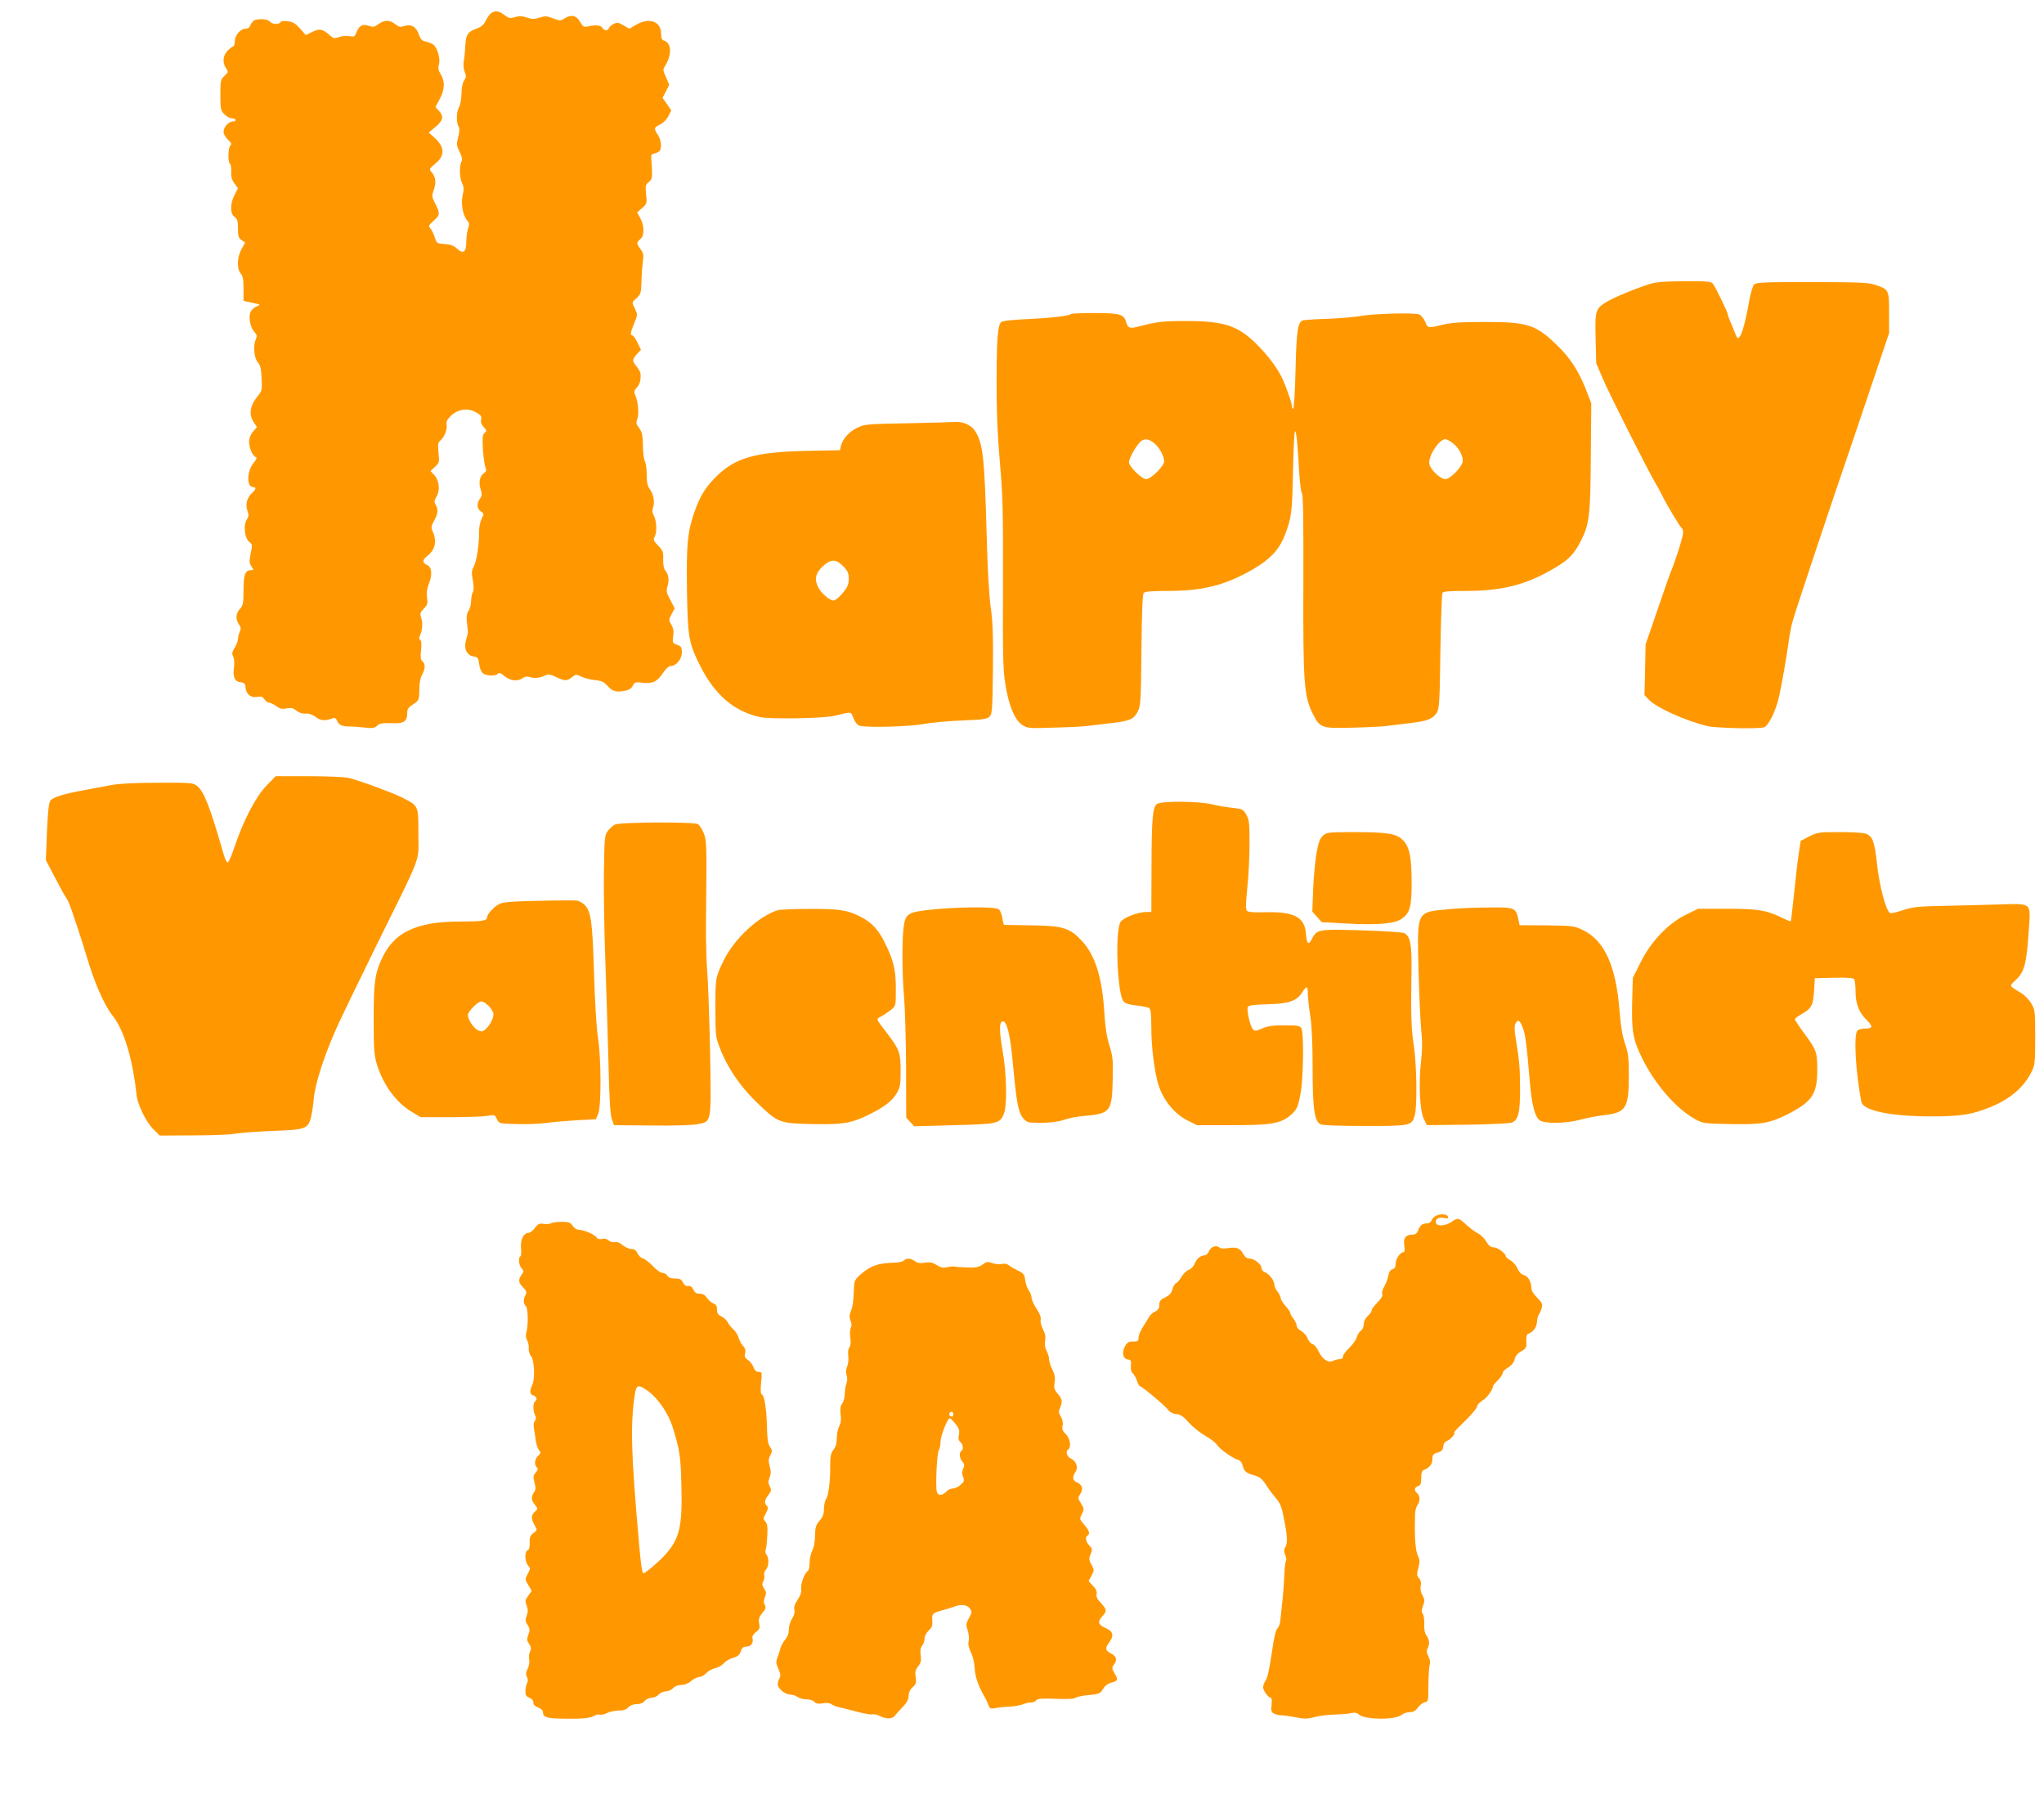
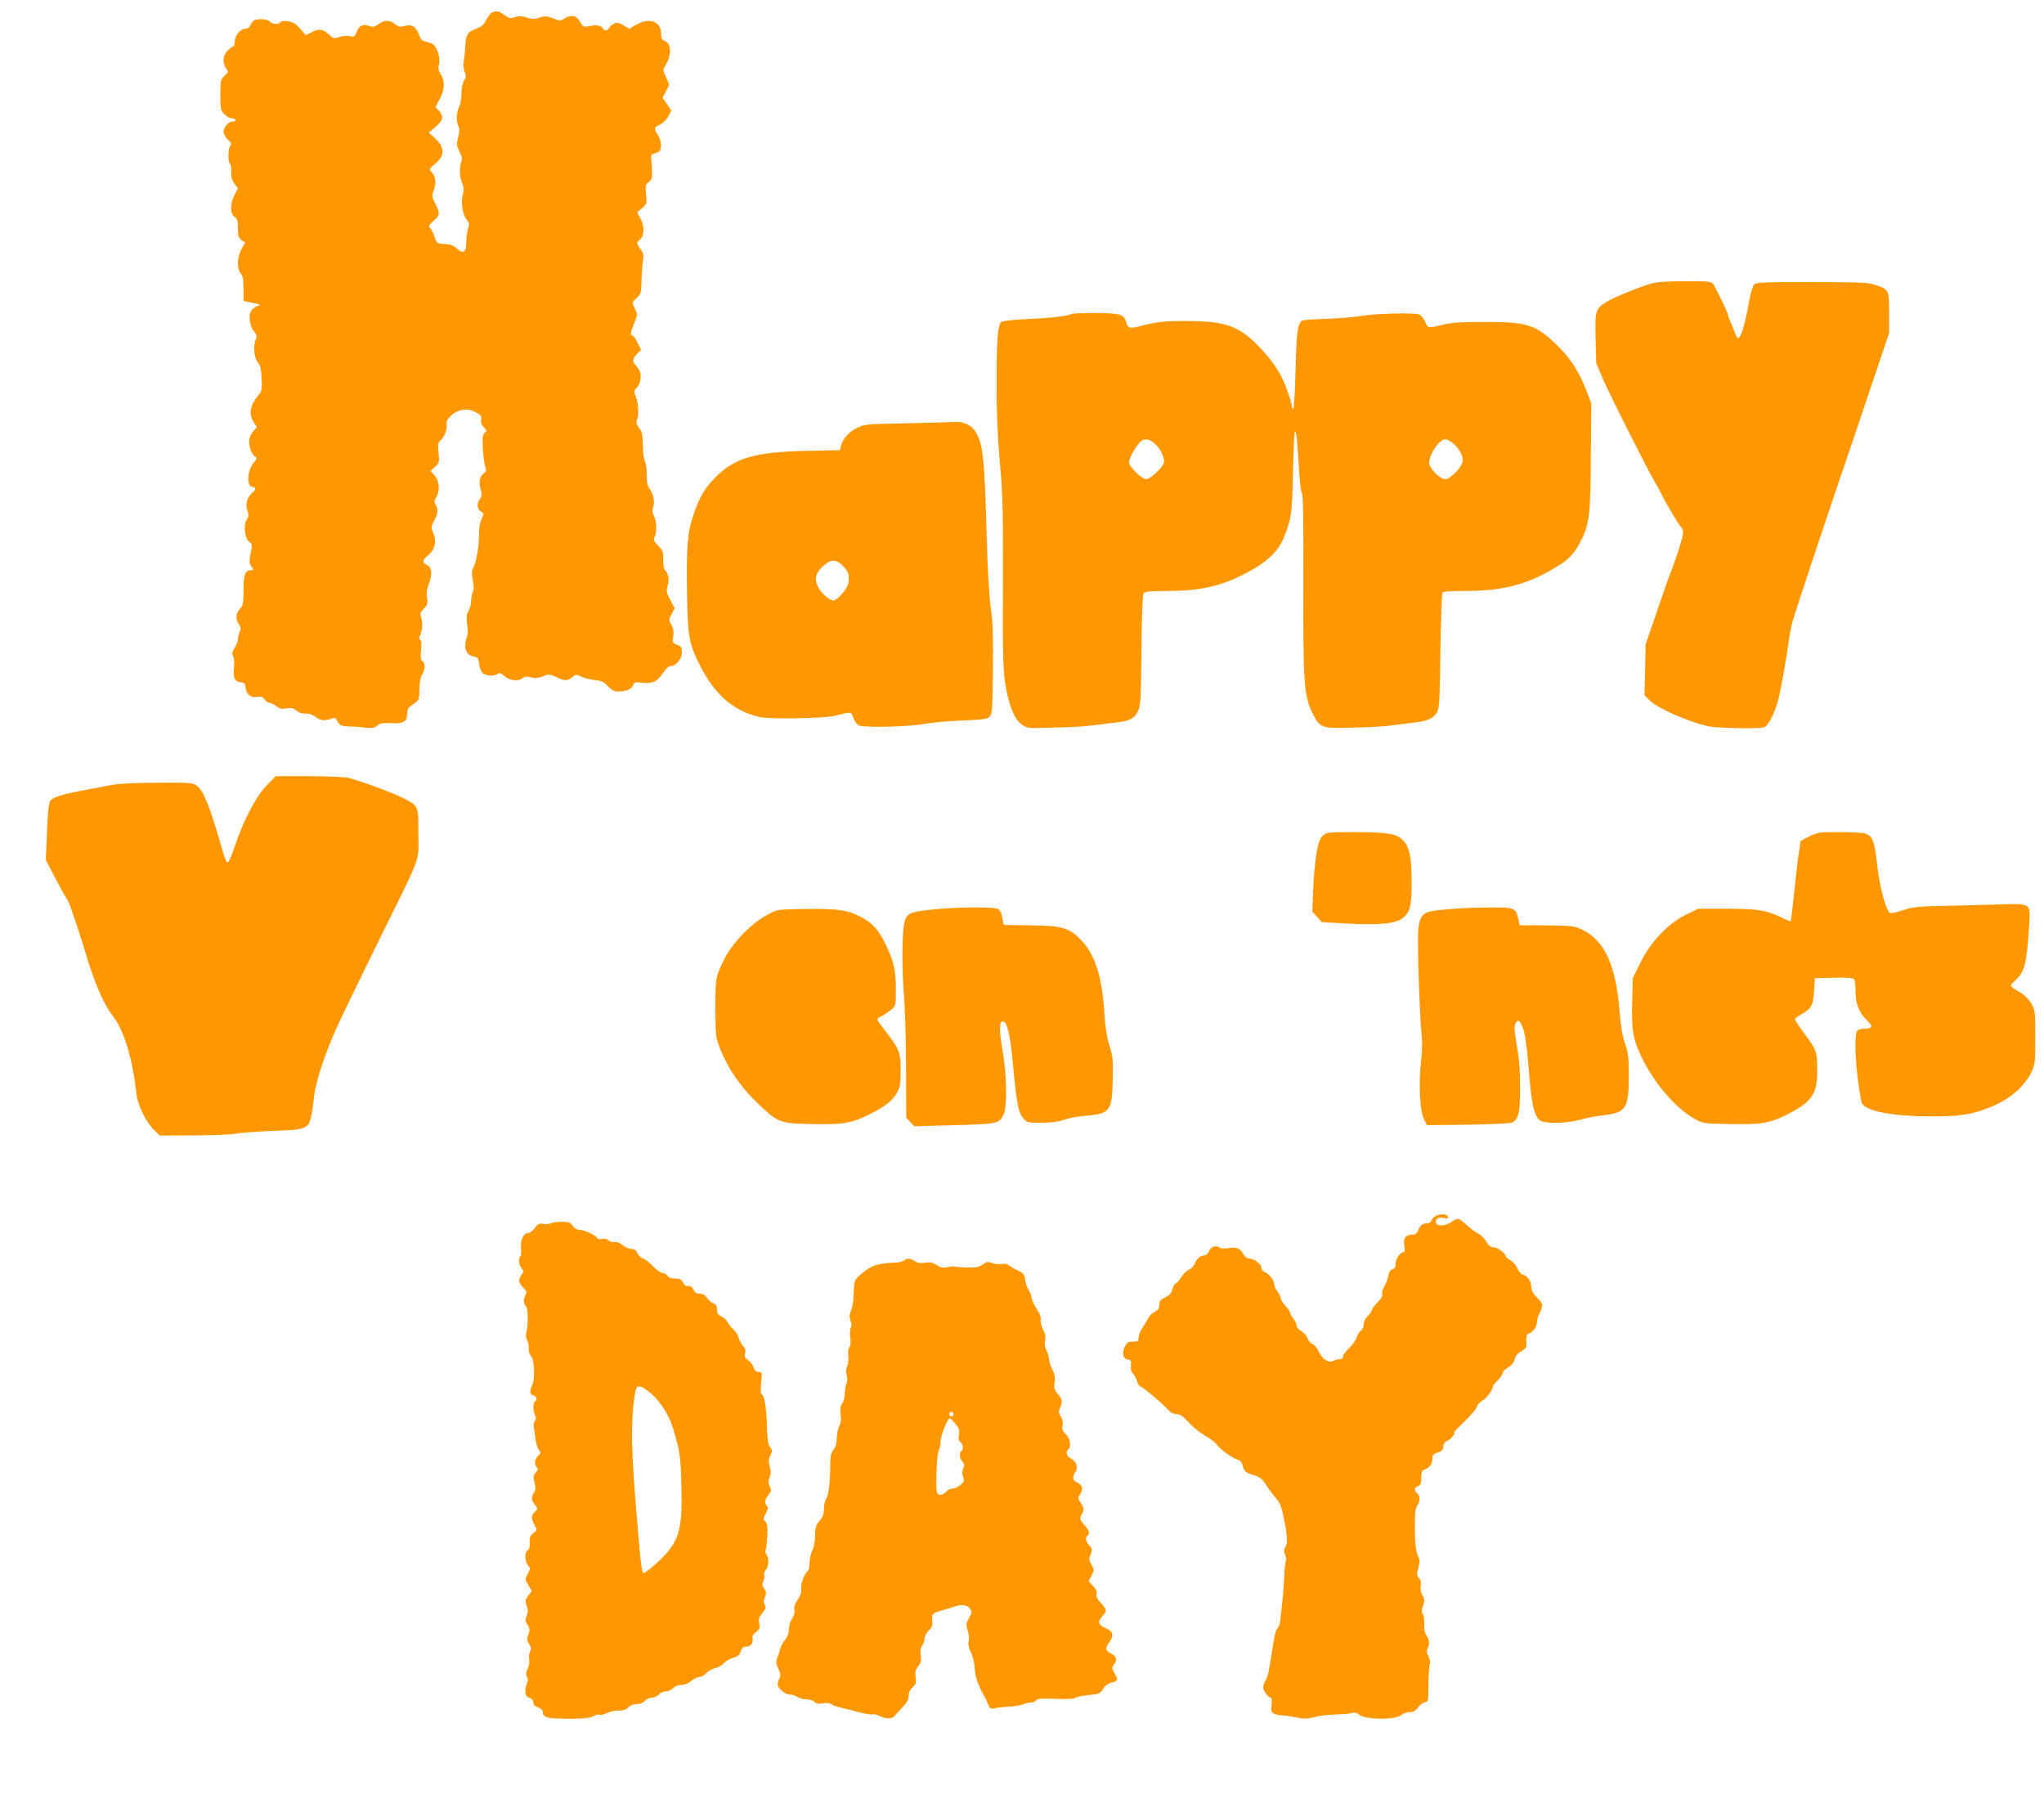
<svg xmlns="http://www.w3.org/2000/svg" version="1.0" width="1280pt" height="1132pt" viewBox="0 0 1280 1132" preserveAspectRatio="xMidYMid meet">
  <g transform="translate(0,1132) scale(0.1,-0.1)" fill="#ff9800" stroke="none">
    <path d="M3075 11237 c-10 -8 -25 -29 -34 -48 -12 -25 -27 -37 -59 -49 -52 -18 -65 -38 -68 -105 -1 -27 -5 -69 -9 -92 -5 -28 -3 -53 5 -73 10 -25 10 -34 -4 -55 -10 -15 -16 -46 -16 -82 -1 -32 -7 -69 -15 -83 -17 -30 -19 -93 -4 -121 8 -15 7 -34 -2 -69 -11 -43 -10 -52 9 -90 15 -31 18 -48 12 -61 -15 -26 -12 -106 4 -137 11 -22 12 -37 3 -76 -12 -53 2 -127 30 -158 12 -14 13 -23 4 -49 -6 -18 -11 -56 -11 -84 0 -65 -20 -78 -59 -41 -19 18 -39 26 -76 28 -49 3 -50 4 -63 43 -7 22 -19 47 -27 55 -13 15 -11 20 20 47 41 37 42 45 11 107 -22 44 -23 49 -9 88 16 46 11 83 -15 111 -16 17 -14 21 26 54 61 50 57 106 -12 165 l-31 28 43 36 c47 40 53 66 20 101 l-21 23 26 49 c32 58 35 111 7 156 -15 24 -18 39 -11 62 9 33 -7 96 -32 121 -8 8 -30 17 -48 21 -25 5 -35 14 -44 40 -17 52 -47 71 -89 59 -29 -9 -38 -8 -61 11 -35 27 -68 27 -105 0 -24 -18 -33 -20 -60 -11 -39 14 -62 2 -78 -41 -10 -27 -14 -29 -43 -23 -18 3 -47 1 -65 -6 -30 -10 -36 -9 -56 9 -47 42 -66 46 -111 24 l-42 -21 -35 40 c-28 32 -44 42 -76 47 -25 3 -44 1 -48 -6 -10 -16 -51 -14 -66 4 -13 15 -65 20 -95 9 -9 -4 -21 -17 -26 -30 -6 -16 -16 -24 -33 -24 -31 0 -66 -43 -66 -81 0 -16 -4 -29 -9 -29 -4 0 -20 -12 -35 -26 -30 -31 -35 -77 -10 -112 15 -22 14 -24 -10 -47 -25 -23 -26 -30 -26 -120 0 -88 2 -98 25 -120 13 -14 33 -25 44 -25 11 0 23 -4 26 -10 3 -5 -3 -10 -14 -10 -28 0 -61 -35 -61 -65 0 -14 12 -35 27 -49 22 -20 25 -28 15 -38 -14 -14 -16 -104 -2 -113 5 -3 9 -26 8 -50 -2 -32 4 -52 20 -74 l22 -30 -21 -41 c-29 -55 -29 -119 0 -138 17 -12 21 -24 21 -72 0 -48 4 -60 22 -73 l23 -15 -22 -41 c-29 -50 -31 -126 -5 -154 13 -15 17 -37 17 -95 l0 -76 55 -12 c53 -11 54 -11 28 -22 -15 -6 -32 -21 -38 -33 -16 -30 -4 -98 22 -126 18 -20 19 -26 8 -53 -16 -39 -8 -115 16 -141 14 -16 20 -40 22 -98 4 -70 2 -80 -21 -107 -52 -63 -61 -117 -28 -168 l20 -30 -25 -29 c-15 -18 -24 -41 -24 -63 0 -39 22 -90 42 -96 9 -3 4 -14 -13 -35 -44 -53 -46 -153 -4 -153 20 0 19 -14 -4 -34 -34 -31 -46 -73 -32 -112 10 -28 9 -37 -4 -58 -23 -34 -12 -120 17 -140 18 -13 19 -18 8 -71 -10 -48 -9 -60 4 -81 16 -23 15 -24 -3 -24 -35 0 -46 -27 -46 -125 0 -83 -3 -96 -22 -117 -27 -29 -29 -64 -7 -97 13 -18 14 -28 5 -47 -6 -14 -11 -34 -11 -46 0 -11 -9 -36 -21 -54 -16 -27 -18 -37 -9 -54 7 -14 9 -40 5 -70 -8 -59 5 -88 42 -92 23 -2 29 -8 31 -35 4 -41 35 -64 74 -56 23 4 33 1 44 -16 8 -11 22 -21 30 -21 8 0 28 -10 44 -21 22 -17 36 -20 64 -15 29 6 42 3 63 -14 16 -13 38 -20 58 -18 20 1 42 -6 60 -20 30 -24 59 -27 100 -12 22 8 27 7 37 -15 12 -27 30 -34 88 -34 19 0 59 -3 88 -7 43 -5 57 -3 73 12 16 15 34 18 88 16 79 -4 101 10 101 62 0 27 7 37 38 57 36 24 37 26 38 89 0 41 6 76 17 95 21 37 22 69 2 85 -11 9 -13 26 -8 70 4 38 2 60 -6 64 -7 5 -8 13 -2 24 16 32 20 81 9 112 -9 28 -8 34 16 59 23 24 26 33 20 69 -4 28 -1 54 10 82 25 62 21 108 -9 122 -32 15 -32 31 2 58 50 39 61 95 30 158 -8 18 -6 30 11 61 25 44 28 72 10 101 -10 16 -9 25 6 51 23 40 17 101 -15 135 l-23 25 28 26 c27 25 28 29 22 88 -5 50 -3 65 10 75 26 22 46 71 41 99 -4 20 2 33 26 57 41 40 100 51 148 27 41 -20 48 -29 41 -55 -3 -11 4 -28 17 -42 20 -21 20 -24 6 -36 -13 -11 -15 -29 -11 -100 3 -48 10 -99 15 -113 8 -22 7 -29 -9 -40 -26 -18 -34 -59 -20 -101 9 -30 9 -39 -4 -58 -22 -31 -20 -63 5 -80 21 -13 21 -15 5 -46 -9 -18 -16 -54 -16 -80 1 -79 -15 -185 -33 -219 -14 -26 -15 -40 -6 -87 7 -38 7 -62 -1 -75 -5 -11 -10 -36 -10 -56 0 -19 -7 -47 -16 -60 -12 -18 -14 -38 -10 -72 3 -27 6 -52 6 -58 1 -5 -4 -28 -11 -50 -16 -55 3 -98 46 -105 27 -5 31 -10 36 -49 3 -26 13 -49 24 -57 23 -17 77 -18 92 -3 9 9 20 5 43 -15 35 -29 84 -34 113 -12 13 10 27 12 47 6 31 -9 61 -5 97 12 17 8 31 6 65 -11 55 -26 69 -26 100 -1 24 19 27 19 59 3 18 -9 55 -18 83 -21 42 -4 57 -11 82 -38 33 -35 53 -40 114 -28 20 5 36 16 43 31 10 22 15 24 61 18 63 -7 91 6 129 63 17 26 36 42 48 42 33 0 69 44 69 85 0 32 -4 38 -30 48 -29 11 -30 14 -24 54 4 31 1 49 -12 72 -17 29 -17 31 2 66 l19 36 -27 52 c-25 46 -27 56 -17 90 11 40 5 72 -16 97 -8 9 -13 36 -12 67 2 46 -2 56 -31 86 -29 30 -32 38 -23 55 16 29 14 98 -4 132 -11 21 -12 36 -5 54 12 33 2 84 -22 115 -13 17 -18 41 -18 88 0 35 -5 74 -12 86 -6 12 -12 57 -12 99 -1 63 -5 82 -23 107 -19 25 -21 34 -12 58 12 31 5 109 -13 149 -9 20 -8 28 9 47 20 20 27 47 24 89 -1 9 -13 30 -27 47 -27 32 -26 40 9 79 l21 22 -22 45 c-12 25 -26 45 -32 45 -15 0 -12 19 12 77 21 51 21 54 5 88 -21 45 -22 40 11 70 25 23 27 32 29 103 1 42 5 99 9 125 6 41 3 53 -15 77 -26 36 -26 41 -1 63 26 22 26 81 0 130 l-20 37 31 27 c30 27 31 30 25 86 -5 53 -4 61 17 77 18 15 22 27 20 72 -1 29 -3 64 -5 78 -2 18 2 25 17 28 11 2 26 9 33 14 18 16 14 69 -8 103 -27 40 -25 47 13 65 18 8 41 31 52 52 l19 36 -27 40 -28 39 21 41 21 41 -20 47 c-21 46 -21 47 -2 78 39 66 35 137 -9 151 -15 5 -20 15 -20 44 0 77 -74 104 -156 56 l-43 -25 -36 21 c-30 18 -40 20 -61 10 -13 -6 -27 -18 -30 -26 -8 -19 -31 -19 -41 0 -10 17 -43 21 -89 10 -28 -6 -33 -3 -52 29 -24 41 -56 47 -98 20 -23 -15 -28 -15 -70 1 -40 15 -51 16 -85 5 -32 -11 -46 -11 -79 0 -30 10 -49 11 -75 3 -30 -10 -38 -8 -66 13 -37 27 -57 30 -84 11z" />
    <path d="M10335 9543 c-93 -29 -230 -86 -276 -114 -68 -43 -71 -53 -67 -230 l4 -154 43 -100 c41 -96 282 -573 325 -645 12 -19 30 -53 41 -75 29 -60 115 -204 126 -211 5 -3 9 -16 9 -30 0 -24 -48 -175 -75 -239 -7 -16 -46 -127 -86 -245 l-74 -215 -3 -159 -4 -158 29 -30 c46 -49 226 -130 363 -164 55 -13 314 -19 356 -8 28 8 74 100 95 193 16 70 51 271 59 336 4 33 14 89 23 125 15 59 220 674 383 1150 36 107 102 301 145 430 l79 235 0 126 c0 144 -1 146 -85 175 -44 15 -94 17 -397 18 -299 0 -350 -2 -363 -15 -8 -8 -22 -52 -30 -97 -21 -123 -46 -215 -61 -231 -11 -12 -14 -11 -23 10 -5 13 -19 46 -30 73 -12 27 -21 52 -21 57 0 13 -77 171 -93 192 -13 15 -34 17 -178 16 -119 0 -178 -5 -214 -16z" />
    <path d="M6707 9354 c-11 -12 -133 -26 -279 -32 -95 -5 -151 -11 -159 -19 -21 -21 -28 -108 -28 -373 -1 -183 5 -325 20 -500 19 -216 21 -306 20 -765 -2 -431 0 -538 14 -624 20 -133 58 -227 105 -259 33 -22 40 -23 195 -18 88 2 183 7 210 10 28 3 95 11 150 18 120 13 146 25 171 75 17 35 19 69 22 383 2 226 7 349 14 357 8 9 48 13 147 13 223 0 359 34 533 133 108 62 166 122 201 209 45 115 49 144 54 406 3 138 8 252 13 252 8 0 16 -76 26 -260 4 -63 11 -121 17 -128 8 -10 10 -184 9 -555 -2 -647 3 -718 64 -836 41 -79 56 -83 247 -77 89 2 182 7 207 10 25 3 90 11 145 18 111 12 147 26 172 65 16 24 19 65 23 383 3 195 9 361 13 368 6 9 47 12 146 12 242 0 398 43 588 163 59 37 95 77 129 143 57 110 64 163 66 534 l3 335 -35 90 c-44 111 -96 192 -174 268 -138 135 -186 151 -456 151 -150 0 -211 -4 -265 -17 -93 -23 -94 -22 -110 18 -8 19 -24 39 -35 45 -26 14 -288 7 -380 -10 -36 -6 -123 -13 -195 -16 -71 -2 -140 -7 -152 -9 -36 -8 -44 -56 -50 -312 -3 -134 -10 -243 -15 -243 -4 0 -8 8 -8 18 0 21 -41 135 -65 183 -31 60 -77 122 -138 186 -126 132 -213 163 -457 163 -150 0 -183 -4 -302 -35 -54 -14 -66 -9 -77 31 -12 46 -40 54 -197 54 -77 0 -143 -3 -147 -6z m521 -809 c33 -27 62 -81 62 -114 0 -30 -83 -111 -113 -111 -27 0 -107 79 -107 105 0 20 25 71 57 113 29 39 60 41 101 7z m1872 -1 c37 -32 60 -73 60 -110 0 -33 -77 -114 -109 -114 -34 0 -101 67 -101 102 0 54 64 148 101 148 10 0 31 -12 49 -26z" />
    <path d="M5690 8670 c-264 -5 -277 -6 -323 -29 -51 -25 -90 -69 -101 -113 l-6 -27 -208 -4 c-325 -7 -450 -43 -572 -166 -65 -65 -99 -123 -134 -224 -41 -121 -48 -199 -44 -487 5 -293 11 -326 83 -470 92 -182 213 -285 375 -320 65 -14 391 -8 460 7 120 28 107 30 125 -15 10 -25 25 -42 38 -46 48 -13 313 -6 402 11 50 9 158 19 242 22 128 5 155 9 170 24 16 16 18 45 21 293 2 215 -1 301 -14 392 -10 73 -20 240 -25 442 -14 508 -23 592 -79 670 -21 29 -75 52 -115 48 -11 -1 -144 -5 -295 -8z m-409 -896 c28 -29 34 -43 34 -78 0 -35 -7 -52 -38 -89 -21 -26 -47 -47 -57 -47 -24 0 -77 45 -95 81 -27 51 -19 88 25 131 53 49 84 50 131 2z" />
    <path d="M1669 6401 c-67 -68 -147 -223 -200 -383 -18 -54 -37 -98 -43 -98 -7 0 -20 28 -29 63 -83 289 -120 382 -163 416 -25 20 -38 21 -243 20 -140 0 -243 -5 -291 -14 -41 -8 -113 -21 -160 -30 -145 -26 -211 -47 -225 -69 -10 -14 -16 -76 -21 -196 l-7 -175 57 -109 c31 -60 62 -116 68 -124 7 -8 18 -31 26 -51 24 -67 80 -235 102 -311 50 -171 112 -313 165 -379 70 -87 125 -266 150 -494 7 -65 58 -170 106 -218 l39 -39 213 1 c116 0 235 5 262 11 28 5 131 13 230 17 207 7 223 13 242 83 6 24 14 76 18 117 6 85 59 254 131 418 25 60 141 299 256 533 298 603 268 523 268 709 0 181 3 174 -105 229 -58 29 -247 99 -330 121 -23 6 -131 11 -250 11 l-209 0 -57 -59z" />
-     <path d="M7245 6286 c-27 -20 -33 -89 -34 -398 l-1 -278 -32 0 c-52 -1 -140 -34 -160 -61 -37 -50 -22 -460 19 -500 12 -13 40 -21 83 -25 36 -4 71 -11 78 -17 8 -6 12 -45 12 -126 0 -106 16 -244 38 -331 27 -106 99 -200 188 -245 l59 -30 220 0 c242 0 304 10 365 61 41 35 48 49 65 141 17 91 21 374 5 404 -10 17 -22 19 -108 19 -74 0 -107 -5 -139 -20 -37 -16 -45 -17 -57 -4 -17 16 -40 118 -32 139 3 10 35 14 123 17 135 3 184 21 218 75 27 43 35 41 35 -9 0 -24 7 -86 15 -138 10 -63 15 -175 15 -331 0 -252 11 -328 50 -349 11 -6 121 -10 277 -10 289 0 294 1 313 68 15 57 12 315 -6 433 -17 108 -19 195 -15 465 3 171 -7 222 -46 242 -10 5 -130 13 -266 17 -274 8 -280 7 -312 -55 -21 -41 -32 -31 -37 36 -9 104 -77 138 -265 132 -61 -2 -96 1 -104 9 -9 9 -8 42 2 145 8 73 14 198 14 278 0 128 -3 149 -21 180 -19 33 -24 35 -85 42 -35 3 -93 13 -129 22 -85 20 -318 22 -345 2z" />
-     <path d="M3851 6157 c-13 -6 -34 -25 -45 -40 -20 -27 -21 -43 -24 -255 -2 -125 2 -366 8 -537 6 -170 15 -458 20 -640 5 -236 11 -341 21 -370 l14 -40 235 -2 c135 -2 257 2 288 8 89 18 86 1 79 437 -4 207 -12 433 -17 502 -6 69 -10 213 -9 320 5 505 5 512 -14 563 -10 26 -27 52 -37 57 -28 15 -489 13 -519 -3z" />
    <path d="M8285 6088 c-21 -19 -28 -40 -42 -118 -8 -52 -18 -154 -20 -226 l-5 -132 30 -33 29 -33 169 -9 c186 -10 291 0 333 31 51 37 61 74 61 228 0 160 -14 225 -57 266 -40 39 -96 47 -295 48 -169 0 -178 -1 -203 -22z" />
    <path d="M11330 6083 l-54 -28 -12 -80 c-7 -44 -20 -156 -29 -250 -10 -93 -19 -172 -21 -174 -1 -1 -27 9 -57 24 -96 46 -147 55 -342 55 l-181 0 -74 -36 c-111 -53 -221 -168 -286 -299 l-49 -98 -4 -152 c-4 -182 5 -234 63 -352 80 -162 212 -314 329 -379 51 -28 57 -29 219 -32 196 -4 249 5 356 58 160 81 192 128 192 280 0 115 -4 126 -87 237 -29 40 -53 77 -53 81 0 5 17 18 38 30 66 37 76 55 82 146 l5 81 119 3 c89 2 121 -1 128 -10 4 -7 8 -42 8 -78 0 -75 22 -130 68 -175 42 -41 41 -55 -6 -55 -21 0 -43 -5 -50 -12 -25 -25 -12 -259 24 -446 11 -56 183 -92 438 -92 184 0 251 11 365 56 126 50 215 126 263 223 21 42 23 60 23 216 0 160 -1 172 -24 211 -13 23 -41 52 -62 65 -79 48 -77 44 -43 76 63 58 74 99 90 334 10 159 20 152 -189 146 -95 -3 -253 -7 -352 -9 -156 -3 -189 -7 -248 -27 -37 -12 -73 -21 -80 -18 -25 10 -66 160 -82 302 -16 147 -28 179 -71 195 -14 6 -87 10 -163 10 -130 0 -140 -1 -191 -27z" />
-     <path d="M3375 5680 c-182 -4 -225 -8 -252 -22 -34 -19 -73 -63 -73 -83 0 -20 -35 -25 -175 -25 -271 -1 -409 -68 -485 -235 -43 -93 -50 -149 -50 -379 0 -187 3 -222 20 -280 40 -129 120 -238 216 -296 l58 -35 186 0 c102 0 206 4 231 8 45 9 47 8 61 -20 13 -28 14 -28 123 -31 61 -2 144 1 185 7 41 6 128 13 193 17 l119 6 14 34 c20 47 19 347 -1 474 -9 55 -20 227 -25 405 -10 331 -19 392 -62 432 -13 11 -32 22 -43 24 -11 2 -119 2 -240 -1z m-314 -659 c16 -16 29 -39 29 -51 0 -27 -22 -70 -49 -94 -18 -16 -25 -17 -46 -8 -28 13 -65 67 -65 96 0 23 62 86 85 86 9 0 30 -13 46 -29z" />
    <path d="M5826 5624 c-140 -15 -155 -25 -167 -106 -11 -80 -10 -298 2 -433 6 -66 12 -265 13 -442 l1 -321 25 -27 25 -27 250 7 c275 7 285 10 311 70 22 52 18 251 -7 394 -23 131 -22 186 1 186 27 0 47 -87 64 -275 22 -236 33 -295 63 -331 24 -28 28 -29 112 -29 59 0 106 6 142 18 30 11 88 22 129 25 162 13 174 28 178 223 3 127 1 149 -21 220 -17 55 -26 115 -31 199 -13 222 -57 364 -141 454 -76 81 -119 95 -315 97 -91 2 -168 3 -171 3 -4 1 -9 20 -12 43 -3 23 -14 48 -23 55 -23 17 -263 15 -428 -3z" />
    <path d="M9080 5628 c-214 -20 -205 -3 -197 -378 4 -157 12 -328 17 -380 8 -68 7 -123 -1 -194 -16 -139 -8 -310 17 -361 l19 -40 254 3 c140 2 265 8 278 13 41 16 53 64 52 216 -1 132 -3 163 -28 316 -8 47 -8 74 -1 88 16 29 26 23 45 -23 17 -42 25 -103 45 -340 12 -147 32 -221 63 -243 31 -22 164 -20 252 4 39 11 107 24 153 29 134 16 152 44 152 245 0 115 -3 143 -24 203 -16 48 -27 111 -34 204 -22 283 -94 441 -230 507 -55 26 -63 27 -227 29 l-169 1 -8 38 c-15 72 -23 75 -187 73 -80 0 -189 -5 -241 -10z" />
    <path d="M4870 5621 c-119 -37 -272 -179 -338 -314 -52 -108 -52 -110 -52 -297 0 -165 2 -185 24 -242 49 -132 135 -257 249 -364 119 -113 132 -118 329 -122 191 -4 244 4 347 53 104 50 157 90 186 139 22 38 25 54 25 142 0 112 -7 131 -80 228 -80 105 -76 93 -40 113 18 10 45 29 61 41 29 24 29 25 29 133 0 119 -15 179 -71 290 -38 77 -77 119 -139 153 -87 47 -138 56 -330 55 -96 0 -186 -4 -200 -8z" />
    <path d="M8993 3708 c-13 -6 -25 -19 -28 -29 -4 -11 -16 -19 -28 -19 -30 0 -44 -11 -56 -43 -7 -19 -18 -27 -34 -27 -44 0 -61 -22 -53 -68 4 -26 2 -42 -4 -42 -21 0 -50 -41 -50 -71 0 -22 -5 -32 -20 -36 -13 -3 -22 -17 -26 -41 -4 -20 -15 -50 -26 -68 -10 -17 -16 -38 -12 -47 4 -10 -7 -29 -30 -52 -20 -20 -36 -41 -36 -49 0 -7 -11 -23 -25 -36 -15 -14 -25 -35 -25 -51 0 -16 -8 -34 -18 -41 -10 -7 -22 -26 -26 -41 -4 -16 -25 -45 -46 -66 -22 -21 -40 -45 -40 -54 0 -11 -8 -17 -21 -17 -11 0 -29 -5 -39 -10 -30 -16 -67 7 -91 56 -11 24 -29 46 -41 49 -11 4 -24 20 -30 36 -6 16 -23 36 -39 45 -16 8 -29 23 -29 33 0 10 -9 30 -20 44 -11 14 -20 30 -20 36 0 6 -13 26 -30 44 -16 19 -30 41 -30 49 0 9 -9 27 -20 41 -11 14 -20 34 -20 45 0 25 -35 69 -60 77 -11 4 -20 15 -20 25 0 24 -46 60 -76 60 -16 0 -28 10 -39 29 -18 36 -43 45 -96 36 -25 -4 -45 -3 -54 5 -20 16 -54 3 -65 -26 -5 -13 -17 -24 -27 -24 -25 -1 -51 -22 -62 -53 -6 -15 -22 -32 -36 -37 -14 -5 -35 -25 -46 -44 -11 -19 -26 -37 -34 -40 -8 -3 -18 -20 -23 -38 -6 -24 -18 -38 -45 -51 -30 -14 -37 -23 -37 -47 0 -21 -7 -32 -27 -42 -14 -7 -31 -22 -37 -33 -6 -11 -23 -39 -38 -62 -15 -23 -28 -53 -28 -67 0 -23 -4 -26 -35 -26 -29 0 -37 -5 -51 -31 -20 -39 -12 -77 19 -81 19 -3 22 -8 19 -39 -2 -23 2 -40 12 -48 8 -7 20 -28 26 -47 6 -19 15 -34 20 -34 11 0 151 -117 175 -147 13 -16 32 -26 52 -27 23 -1 42 -13 76 -51 24 -28 72 -66 105 -85 33 -19 66 -44 72 -55 14 -25 102 -88 132 -95 14 -4 25 -16 30 -37 10 -37 21 -46 74 -61 32 -9 48 -22 72 -59 17 -27 46 -65 63 -85 26 -30 36 -55 50 -130 22 -110 23 -151 7 -177 -9 -15 -9 -25 0 -46 7 -15 9 -32 5 -38 -4 -7 -9 -46 -10 -87 -2 -41 -7 -118 -13 -170 -6 -52 -12 -107 -13 -121 -1 -14 -8 -34 -16 -43 -14 -17 -20 -42 -40 -176 -16 -102 -24 -135 -37 -155 -8 -11 -14 -29 -14 -40 0 -21 33 -65 49 -65 5 0 6 -20 4 -44 -5 -37 -2 -46 15 -55 11 -6 31 -11 44 -11 13 0 48 -4 78 -10 71 -14 86 -14 140 1 25 6 79 13 120 14 41 1 88 5 104 9 20 5 34 2 47 -10 36 -32 231 -34 266 -1 11 9 34 17 51 17 23 0 36 8 52 29 11 16 30 31 43 33 21 3 22 7 22 108 1 58 4 115 8 127 5 14 2 33 -8 53 -11 22 -13 35 -5 49 14 28 12 53 -7 81 -11 16 -16 39 -14 72 1 27 -3 55 -9 63 -9 11 -9 23 1 50 12 32 11 40 -3 66 -11 19 -15 40 -11 60 4 20 0 35 -11 48 -14 16 -15 24 -4 64 10 37 9 51 -2 74 -13 26 -20 88 -20 173 0 19 1 55 1 79 0 24 6 53 14 65 19 26 19 60 0 76 -21 17 -19 37 5 45 16 5 20 15 20 51 0 33 4 46 18 51 33 12 52 36 52 67 0 27 5 33 33 41 25 8 33 16 35 38 2 19 11 31 27 37 21 8 55 50 40 50 -4 0 28 33 69 73 42 41 76 81 76 91 0 9 15 26 34 37 28 16 66 70 66 92 0 3 14 19 30 35 17 17 30 37 30 45 0 8 15 24 34 35 22 13 36 31 41 50 4 21 18 38 41 51 32 19 35 24 32 63 -1 25 3 43 10 46 32 10 55 41 57 75 1 20 7 42 13 49 6 7 13 25 17 40 6 22 1 33 -29 63 -22 21 -36 45 -36 60 0 38 -21 75 -48 82 -15 3 -29 18 -39 40 -7 19 -27 42 -43 51 -17 9 -30 21 -30 25 0 18 -51 57 -75 57 -19 0 -31 9 -47 35 -11 20 -34 43 -52 52 -17 8 -50 33 -73 54 -49 45 -54 46 -91 20 -38 -28 -95 -32 -100 -7 -5 25 16 37 52 30 21 -5 27 -3 24 7 -6 18 -46 21 -75 7z" />
-     <path d="M3451 3661 c-8 -5 -29 -7 -47 -4 -27 4 -35 1 -55 -26 -12 -17 -31 -31 -41 -31 -30 0 -51 -45 -45 -95 2 -25 1 -48 -4 -51 -15 -9 -10 -56 7 -75 15 -16 15 -20 0 -41 -22 -31 -20 -48 10 -79 21 -22 24 -30 15 -47 -15 -27 -14 -57 2 -70 14 -12 16 -119 3 -164 -5 -16 -3 -35 5 -50 7 -12 12 -36 10 -51 -1 -16 5 -37 14 -47 21 -24 27 -143 8 -182 -18 -38 -16 -59 7 -65 21 -6 27 -28 10 -38 -13 -8 -13 -61 1 -86 7 -15 7 -24 -1 -35 -8 -8 -10 -28 -6 -51 4 -21 9 -56 12 -78 4 -22 12 -47 20 -56 12 -14 11 -18 -6 -34 -22 -20 -26 -55 -8 -73 9 -9 7 -16 -7 -32 -16 -18 -17 -26 -8 -62 9 -34 8 -46 -3 -62 -19 -28 -18 -49 6 -78 19 -25 19 -26 0 -43 -25 -22 -25 -44 -2 -85 17 -30 17 -31 -8 -49 -20 -16 -24 -27 -23 -61 1 -28 -3 -43 -13 -47 -20 -7 -18 -72 3 -95 15 -17 15 -20 -2 -52 -18 -33 -18 -34 3 -70 l22 -37 -22 -30 c-19 -26 -21 -33 -10 -62 9 -25 9 -40 0 -64 -10 -26 -9 -35 6 -57 14 -23 15 -32 5 -61 -11 -28 -10 -37 5 -59 13 -21 14 -31 5 -47 -6 -12 -8 -34 -5 -49 3 -17 -1 -42 -10 -59 -11 -23 -12 -35 -4 -51 7 -14 8 -26 0 -39 -5 -11 -10 -34 -10 -51 0 -23 6 -33 25 -40 16 -6 25 -17 25 -30 0 -14 10 -24 30 -31 18 -7 30 -18 30 -29 0 -29 22 -38 95 -40 132 -4 200 1 222 15 12 8 29 12 37 9 8 -3 30 1 47 10 18 9 51 16 74 16 29 0 47 6 60 20 11 12 31 20 52 20 21 0 40 7 50 20 10 11 29 20 44 20 14 0 34 9 44 20 10 11 30 20 45 20 15 0 35 9 45 20 11 12 31 20 51 20 20 0 44 9 62 25 17 14 40 25 51 25 12 0 32 11 44 24 12 13 37 27 55 31 19 4 43 18 55 31 11 13 38 29 58 34 28 8 40 18 48 40 7 23 16 30 35 30 28 0 46 24 38 52 -3 12 5 26 22 39 23 18 26 26 20 55 -5 27 -1 39 20 65 21 25 24 34 15 51 -8 14 -7 28 1 48 10 23 9 33 -5 53 -13 21 -14 30 -5 47 6 12 9 29 6 37 -4 9 1 24 10 34 19 21 21 73 4 95 -7 7 -9 22 -5 31 4 10 8 50 10 88 3 53 0 74 -12 88 -15 15 -14 20 3 52 14 27 16 37 6 47 -17 17 -15 35 10 68 19 26 20 33 8 54 -10 20 -10 31 -1 54 9 22 10 40 1 71 -9 33 -8 46 4 69 13 26 13 31 -2 53 -13 18 -17 48 -19 119 -2 113 -16 203 -31 208 -9 3 -10 24 -6 73 7 66 6 69 -15 69 -15 0 -25 9 -32 29 -6 16 -21 37 -35 46 -19 12 -23 21 -18 41 5 18 1 32 -13 47 -11 12 -23 35 -27 50 -4 16 -19 40 -33 53 -15 13 -31 34 -37 47 -7 12 -24 28 -39 35 -20 10 -27 20 -27 43 0 22 -6 32 -23 38 -13 5 -31 21 -40 35 -12 18 -26 26 -46 26 -20 0 -31 7 -39 26 -8 17 -19 24 -32 22 -14 -2 -25 5 -33 22 -10 20 -20 25 -51 25 -25 0 -41 6 -47 18 -6 9 -19 17 -30 17 -12 0 -40 20 -62 44 -23 24 -51 45 -62 47 -11 3 -26 17 -33 32 -9 19 -21 27 -39 27 -14 0 -38 11 -54 24 -18 16 -36 22 -49 19 -12 -3 -28 1 -38 10 -11 10 -26 14 -41 10 -16 -4 -28 -1 -35 9 -14 20 -81 48 -111 48 -13 0 -30 11 -39 25 -14 21 -24 25 -69 25 -28 0 -58 -4 -66 -9z m606 -1050 c64 -46 128 -140 155 -226 45 -145 51 -183 55 -370 7 -251 -12 -329 -99 -427 -39 -44 -126 -118 -138 -118 -9 0 -16 44 -29 195 -50 569 -54 736 -25 928 8 57 23 60 81 18z" />
+     <path d="M3451 3661 c-8 -5 -29 -7 -47 -4 -27 4 -35 1 -55 -26 -12 -17 -31 -31 -41 -31 -30 0 -51 -45 -45 -95 2 -25 1 -48 -4 -51 -15 -9 -10 -56 7 -75 15 -16 15 -20 0 -41 -22 -31 -20 -48 10 -79 21 -22 24 -30 15 -47 -15 -27 -14 -57 2 -70 14 -12 16 -119 3 -164 -5 -16 -3 -35 5 -50 7 -12 12 -36 10 -51 -1 -16 5 -37 14 -47 21 -24 27 -143 8 -182 -18 -38 -16 -59 7 -65 21 -6 27 -28 10 -38 -13 -8 -13 -61 1 -86 7 -15 7 -24 -1 -35 -8 -8 -10 -28 -6 -51 4 -21 9 -56 12 -78 4 -22 12 -47 20 -56 12 -14 11 -18 -6 -34 -22 -20 -26 -55 -8 -73 9 -9 7 -16 -7 -32 -16 -18 -17 -26 -8 -62 9 -34 8 -46 -3 -62 -19 -28 -18 -49 6 -78 19 -25 19 -26 0 -43 -25 -22 -25 -44 -2 -85 17 -30 17 -31 -8 -49 -20 -16 -24 -27 -23 -61 1 -28 -3 -43 -13 -47 -20 -7 -18 -72 3 -95 15 -17 15 -20 -2 -52 -18 -33 -18 -34 3 -70 l22 -37 -22 -30 c-19 -26 -21 -33 -10 -62 9 -25 9 -40 0 -64 -10 -26 -9 -35 6 -57 14 -23 15 -32 5 -61 -11 -28 -10 -37 5 -59 13 -21 14 -31 5 -47 -6 -12 -8 -34 -5 -49 3 -17 -1 -42 -10 -59 -11 -23 -12 -35 -4 -51 7 -14 8 -26 0 -39 -5 -11 -10 -34 -10 -51 0 -23 6 -33 25 -40 16 -6 25 -17 25 -30 0 -14 10 -24 30 -31 18 -7 30 -18 30 -29 0 -29 22 -38 95 -40 132 -4 200 1 222 15 12 8 29 12 37 9 8 -3 30 1 47 10 18 9 51 16 74 16 29 0 47 6 60 20 11 12 31 20 52 20 21 0 40 7 50 20 10 11 29 20 44 20 14 0 34 9 44 20 10 11 30 20 45 20 15 0 35 9 45 20 11 12 31 20 51 20 20 0 44 9 62 25 17 14 40 25 51 25 12 0 32 11 44 24 12 13 37 27 55 31 19 4 43 18 55 31 11 13 38 29 58 34 28 8 40 18 48 40 7 23 16 30 35 30 28 0 46 24 38 52 -3 12 5 26 22 39 23 18 26 26 20 55 -5 27 -1 39 20 65 21 25 24 34 15 51 -8 14 -7 28 1 48 10 23 9 33 -5 53 -13 21 -14 30 -5 47 6 12 9 29 6 37 -4 9 1 24 10 34 19 21 21 73 4 95 -7 7 -9 22 -5 31 4 10 8 50 10 88 3 53 0 74 -12 88 -15 15 -14 20 3 52 14 27 16 37 6 47 -17 17 -15 35 10 68 19 26 20 33 8 54 -10 20 -10 31 -1 54 9 22 10 40 1 71 -9 33 -8 46 4 69 13 26 13 31 -2 53 -13 18 -17 48 -19 119 -2 113 -16 203 -31 208 -9 3 -10 24 -6 73 7 66 6 69 -15 69 -15 0 -25 9 -32 29 -6 16 -21 37 -35 46 -19 12 -23 21 -18 41 5 18 1 32 -13 47 -11 12 -23 35 -27 50 -4 16 -19 40 -33 53 -15 13 -31 34 -37 47 -7 12 -24 28 -39 35 -20 10 -27 20 -27 43 0 22 -6 32 -23 38 -13 5 -31 21 -40 35 -12 18 -26 26 -46 26 -20 0 -31 7 -39 26 -8 17 -19 24 -32 22 -14 -2 -25 5 -33 22 -10 20 -20 25 -51 25 -25 0 -41 6 -47 18 -6 9 -19 17 -30 17 -12 0 -40 20 -62 44 -23 24 -51 45 -62 47 -11 3 -26 17 -33 32 -9 19 -21 27 -39 27 -14 0 -38 11 -54 24 -18 16 -36 22 -49 19 -12 -3 -28 1 -38 10 -11 10 -26 14 -41 10 -16 -4 -28 -1 -35 9 -14 20 -81 48 -111 48 -13 0 -30 11 -39 25 -14 21 -24 25 -69 25 -28 0 -58 -4 -66 -9z m606 -1050 c64 -46 128 -140 155 -226 45 -145 51 -183 55 -370 7 -251 -12 -329 -99 -427 -39 -44 -126 -118 -138 -118 -9 0 -16 44 -29 195 -50 569 -54 736 -25 928 8 57 23 60 81 18" />
    <path d="M5661 3428 c-6 -7 -35 -14 -64 -14 -95 -3 -141 -18 -196 -64 -47 -39 -51 -47 -53 -89 -4 -96 -7 -117 -19 -148 -10 -25 -11 -40 -3 -62 8 -18 8 -34 2 -46 -6 -9 -7 -37 -3 -62 4 -29 2 -49 -6 -59 -7 -8 -10 -30 -7 -52 3 -21 0 -51 -7 -68 -8 -19 -9 -38 -3 -55 5 -16 5 -36 -2 -53 -5 -15 -10 -44 -10 -64 0 -21 -7 -48 -16 -60 -12 -17 -14 -35 -10 -67 5 -31 2 -53 -8 -74 -9 -16 -16 -51 -16 -76 0 -32 -7 -55 -21 -73 -16 -21 -20 -40 -20 -92 1 -101 -10 -192 -25 -214 -8 -11 -14 -39 -14 -62 0 -32 -7 -51 -27 -75 -24 -28 -28 -43 -29 -93 0 -36 -7 -74 -17 -93 -9 -18 -17 -52 -17 -77 0 -25 -5 -48 -10 -51 -21 -13 -47 -81 -43 -111 3 -22 -3 -41 -21 -69 -19 -27 -25 -47 -21 -64 3 -17 -2 -37 -15 -56 -11 -16 -20 -47 -20 -67 0 -24 -8 -46 -24 -65 -12 -15 -25 -39 -29 -53 -3 -14 -11 -39 -18 -57 -11 -27 -10 -37 5 -71 14 -31 16 -44 7 -60 -6 -11 -11 -28 -11 -37 0 -26 46 -65 77 -65 15 0 37 -7 47 -15 11 -8 36 -15 57 -15 21 0 42 -7 49 -16 10 -11 23 -14 52 -9 25 5 44 2 54 -5 8 -7 31 -16 52 -20 20 -5 72 -17 114 -29 42 -11 83 -18 91 -15 9 3 29 -2 46 -10 39 -20 77 -20 93 0 7 9 30 34 51 56 26 28 37 48 37 70 0 20 9 39 25 54 22 20 24 29 19 63 -5 32 -2 45 16 68 17 22 20 36 16 68 -5 28 -2 46 8 60 9 11 16 32 16 46 0 14 11 36 26 50 20 19 25 31 22 63 -3 43 1 47 72 66 25 7 55 16 68 21 40 16 80 11 96 -13 14 -20 13 -25 -6 -59 -19 -35 -20 -42 -8 -78 7 -22 10 -51 6 -66 -5 -18 0 -41 14 -71 13 -25 22 -67 24 -101 2 -52 25 -116 65 -183 5 -8 14 -28 20 -44 10 -25 15 -27 44 -21 18 4 57 8 87 9 30 2 68 8 83 14 16 7 39 12 51 12 13 0 29 6 35 14 9 11 36 13 125 9 70 -2 117 0 120 6 4 5 37 13 75 17 77 7 80 8 103 46 10 15 31 29 48 33 40 9 44 18 20 57 -18 31 -18 37 -5 54 22 30 18 52 -14 69 -40 20 -43 34 -14 73 31 41 23 69 -23 88 -44 18 -52 39 -27 67 36 40 36 46 0 87 -26 27 -34 45 -30 60 4 15 -3 30 -22 50 l-28 30 18 34 c18 34 18 36 0 69 -16 30 -17 39 -5 66 11 29 11 34 -9 55 -22 24 -27 51 -11 61 18 11 11 33 -21 69 -29 34 -30 36 -14 66 15 29 15 33 -5 66 -21 33 -21 36 -5 60 20 31 13 57 -20 72 -29 13 -32 33 -10 66 19 29 5 68 -31 85 -24 11 -33 45 -14 56 20 13 11 71 -16 96 -20 19 -24 30 -20 52 4 18 0 40 -11 58 -14 23 -15 33 -5 54 17 38 15 54 -14 88 -22 26 -25 37 -20 71 5 30 1 51 -14 81 -11 21 -20 50 -20 63 0 12 -7 37 -16 54 -10 20 -14 42 -9 64 4 23 0 45 -14 72 -11 22 -17 48 -14 60 3 14 -6 38 -26 68 -17 26 -31 57 -31 68 0 12 -8 33 -17 46 -10 13 -20 43 -23 65 -4 35 -10 43 -46 60 -23 11 -49 26 -58 34 -10 8 -26 11 -42 7 -14 -4 -40 -1 -59 5 -28 11 -36 10 -61 -8 -24 -17 -42 -21 -99 -19 -39 2 -74 4 -80 6 -5 2 -25 0 -43 -4 -25 -6 -40 -3 -66 13 -27 17 -43 20 -74 15 -29 -5 -47 -2 -63 10 -28 19 -51 20 -68 4z m309 -963 c0 -8 -4 -15 -9 -15 -13 0 -22 16 -14 24 11 11 23 6 23 -9z m13 -60 c23 -28 27 -41 22 -68 -5 -24 -2 -37 9 -46 18 -15 21 -47 6 -56 -15 -10 -12 -46 7 -67 13 -15 14 -23 5 -43 -8 -18 -9 -33 -1 -52 9 -24 7 -31 -16 -50 -14 -13 -36 -23 -49 -23 -13 0 -31 -9 -41 -20 -22 -25 -52 -26 -58 -2 -10 33 0 237 11 259 7 12 12 38 12 58 0 35 44 145 58 145 4 0 20 -16 35 -35z" />
  </g>
</svg>